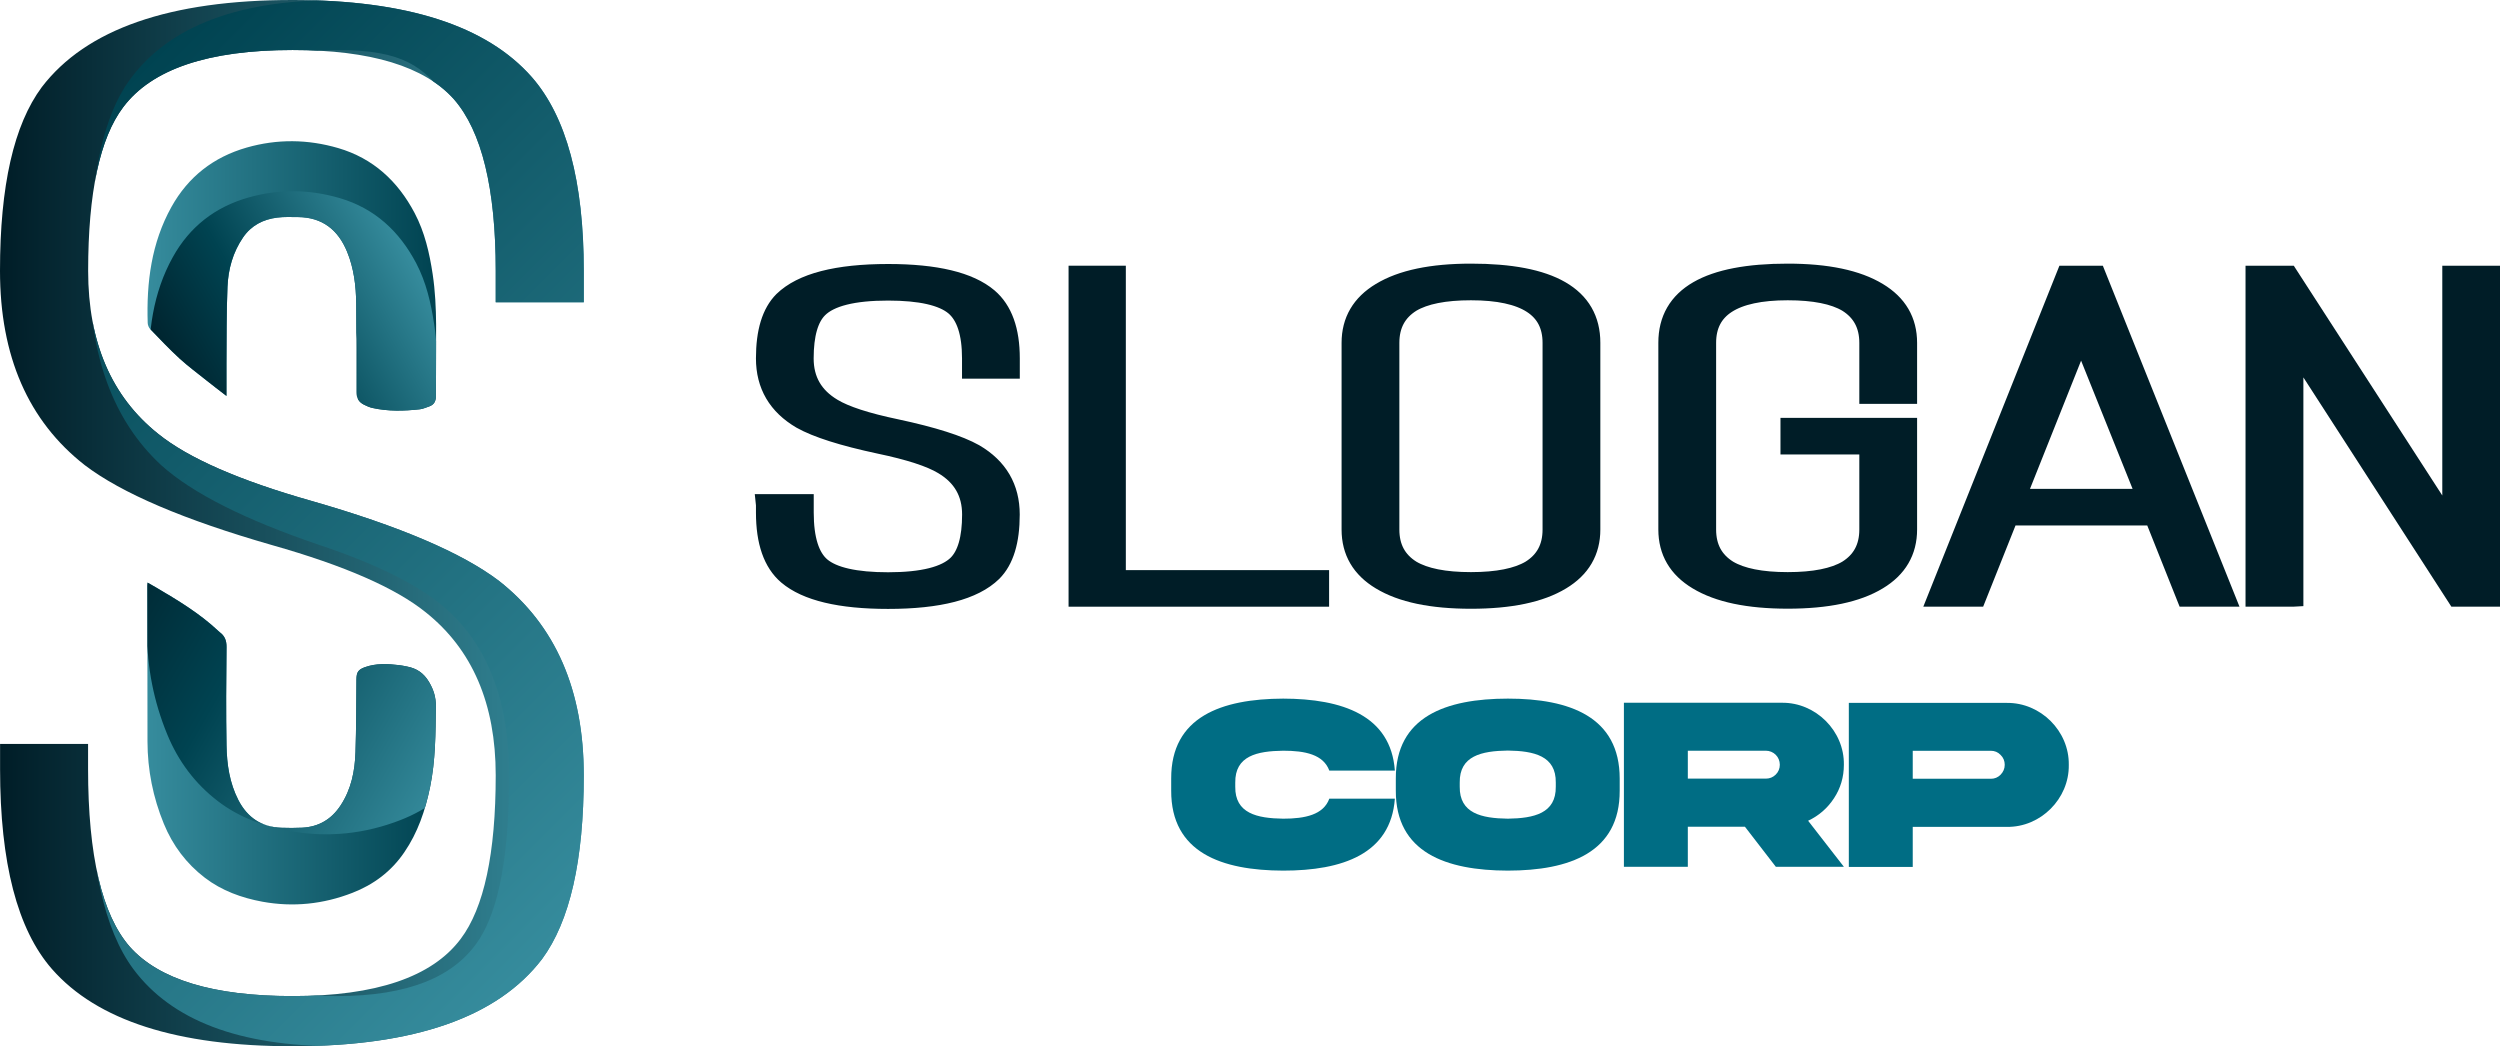
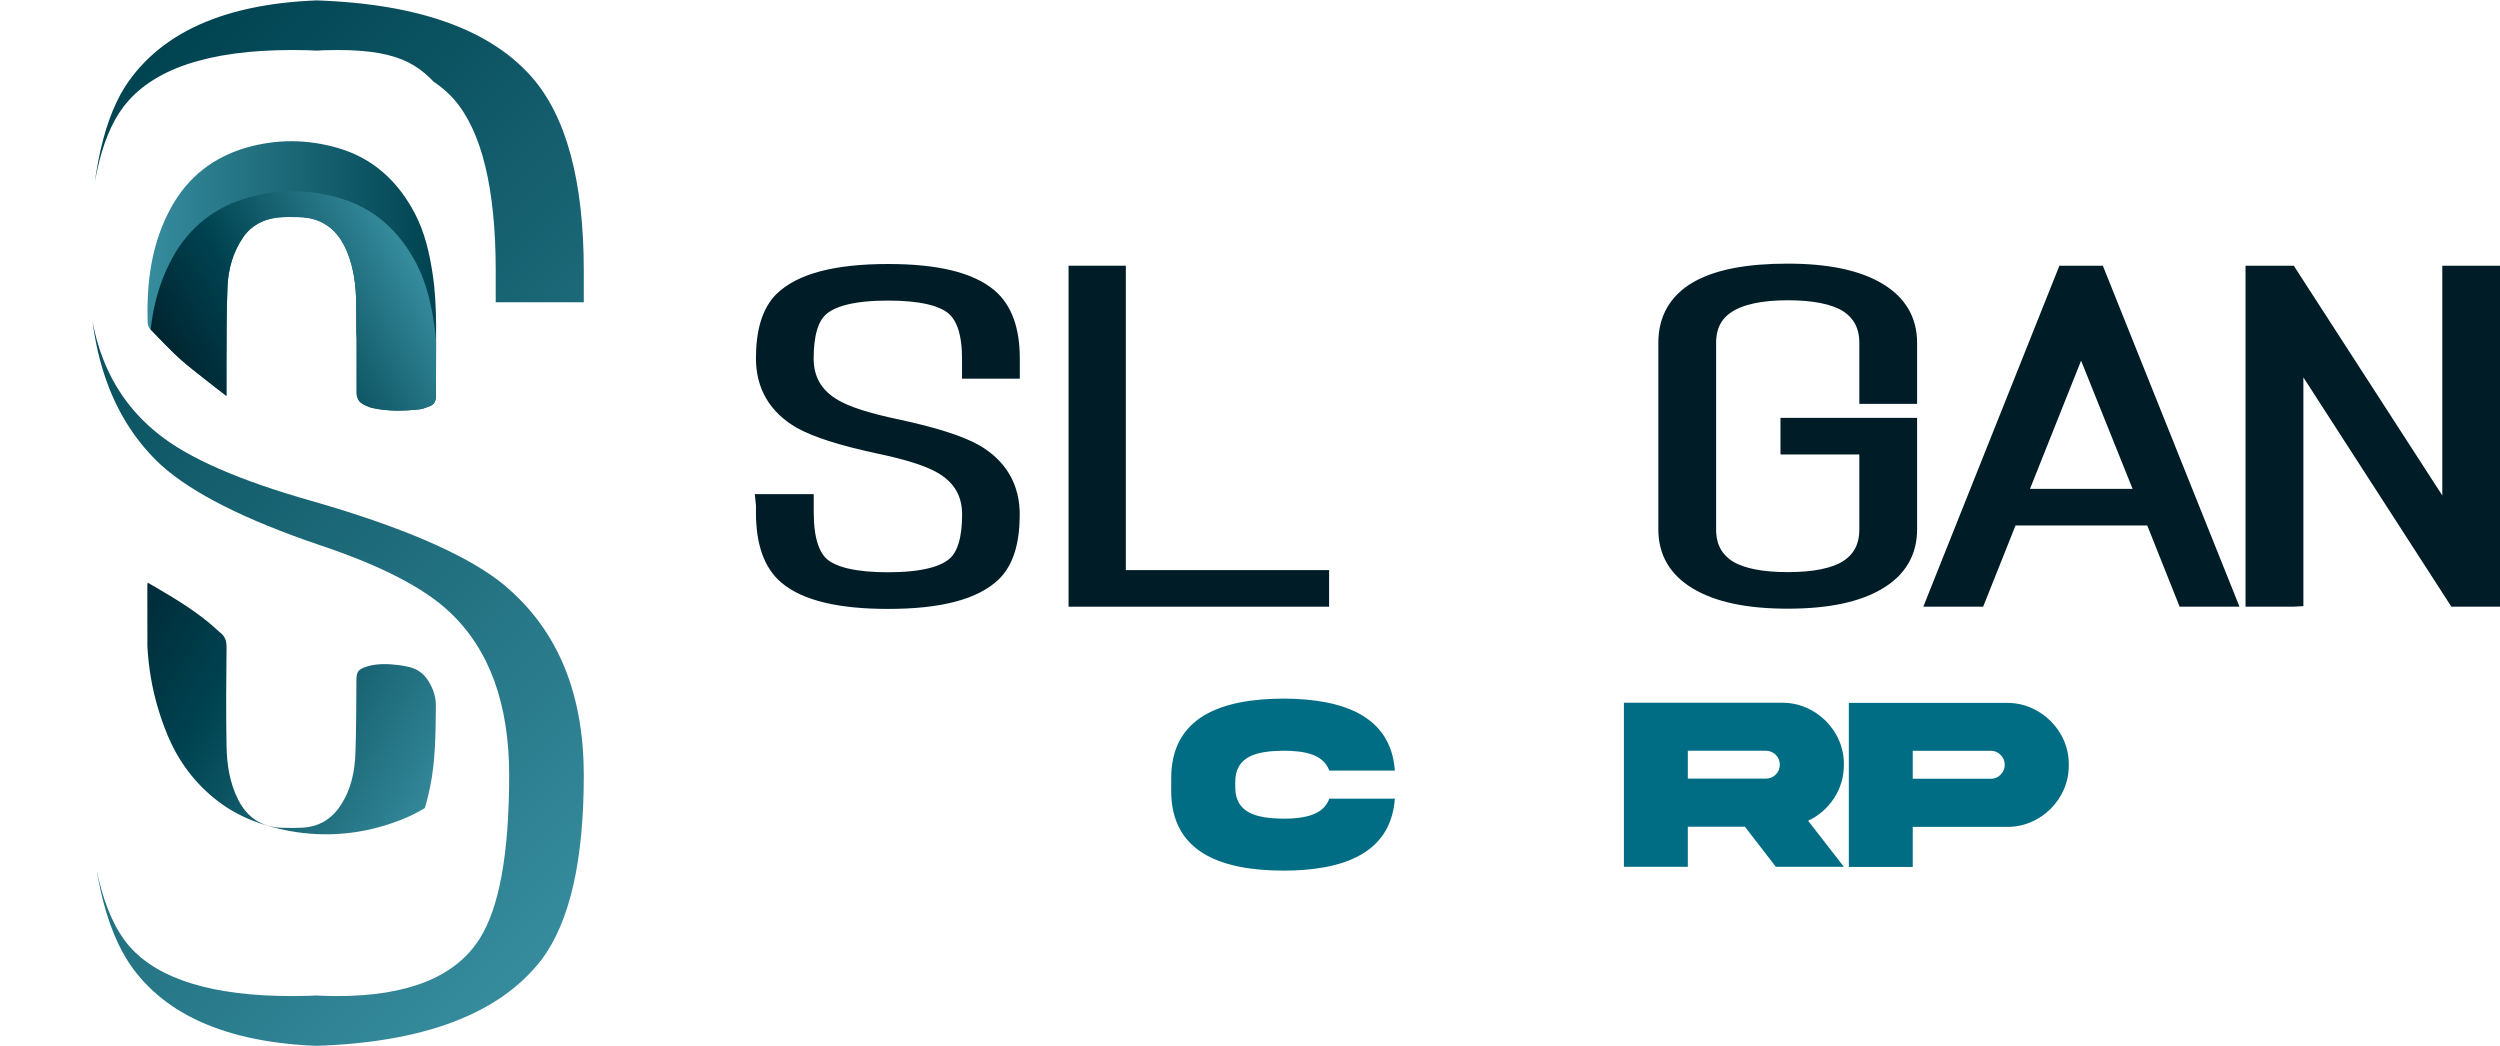
<svg xmlns="http://www.w3.org/2000/svg" xmlns:xlink="http://www.w3.org/1999/xlink" id="Layer_2" data-name="Layer 2" viewBox="0 0 338.35 141.59">
  <defs>
    <style> .cls-1 { fill: url(#New_Gradient_Swatch_5); } .cls-2 { clip-path: url(#clippath-2); } .cls-3 { fill: #006d84; } .cls-4 { clip-path: url(#clippath-1); } .cls-5 { fill: url(#New_Gradient_Swatch_2); } .cls-6 { fill: url(#New_Gradient_Swatch_3-2); } .cls-7 { fill: url(#New_Gradient_Swatch_3); } .cls-8 { fill: url(#New_Gradient_Swatch_3-3); } .cls-9 { clip-path: url(#clippath); } .cls-10 { fill: none; } .cls-11 { fill: #001d27; stroke: #001d27; stroke-miterlimit: 10; stroke-width: 2.86px; } .cls-12 { fill: url(#New_Gradient_Swatch_1); } </style>
    <linearGradient id="New_Gradient_Swatch_5" data-name="New Gradient Swatch 5" x1="0" y1="70.79" x2="79.01" y2="70.79" gradientUnits="userSpaceOnUse">
      <stop offset="0" stop-color="#001d27" />
      <stop offset="1" stop-color="#368c9d" />
    </linearGradient>
    <clipPath id="clippath">
      <path class="cls-1" d="m0,100.68h11.92v3.38c0,11.74,1.88,19.76,5.65,24.08,3.97,4.45,11.31,6.67,22.01,6.67,11.31,0,18.9-2.58,22.77-7.74,3.16-4.19,4.74-11.57,4.74-22.15,0-9.67-3.16-17.02-9.47-22.05-4.08-3.29-11-6.32-20.78-9.09-11.92-3.42-20.38-7.03-25.37-10.83C3.82,56.97,0,48.2,0,36.65S1.88,16.89,5.65,11.8C11.66,3.93,22.97,0,39.58,0c15.48,0,26.28,3.48,32.4,10.44,4.68,5.35,7.03,14.09,7.03,26.21v4.26h-11.92v-4.26c0-11.15-1.89-18.89-5.65-23.21-3.97-4.45-11.26-6.67-21.85-6.67-11.41,0-19.05,2.58-22.92,7.74-3.16,4.19-4.74,11.57-4.74,22.15,0,9.67,3.16,17.02,9.47,22.05,4.07,3.29,11,6.32,20.78,9.09,11.92,3.42,20.37,7.03,25.37,10.83,7.64,6,11.46,14.77,11.46,26.31s-1.89,19.76-5.65,24.86c-6.01,7.87-17.27,11.8-33.77,11.8-15.59,0-26.44-3.48-32.55-10.44-4.69-5.35-7.03-14.38-7.03-27.08v-3.38Z" />
    </clipPath>
    <linearGradient id="New_Gradient_Swatch_3" data-name="New Gradient Swatch 3" x1="1.38" y1="26.62" x2="89.73" y2="114.97" gradientUnits="userSpaceOnUse">
      <stop offset="0" stop-color="#004351" />
      <stop offset="1" stop-color="#368c9d" />
    </linearGradient>
    <linearGradient id="New_Gradient_Swatch_3-2" data-name="New Gradient Swatch 3" x1="59.01" y1="100.64" x2="19.97" y2="100.64" xlink:href="#New_Gradient_Swatch_3" />
    <linearGradient id="New_Gradient_Swatch_3-3" data-name="New Gradient Swatch 3" x1="59.02" y1="37.33" x2="19.96" y2="37.33" xlink:href="#New_Gradient_Swatch_3" />
    <clipPath id="clippath-1">
      <path class="cls-10" d="m19.99,78.86c.43.25.78.44,1.12.64,2.95,1.74,5.88,3.5,8.4,5.86.08.08.17.16.26.23.67.5.9,1.14.89,2-.05,4.43-.08,8.87,0,13.3.04,2.55.41,5.07,1.6,7.39,1.23,2.38,3.15,3.66,5.82,3.75.94.03,1.89.04,2.83-.01,2.23-.12,3.95-1.13,5.19-3.02,1.44-2.19,1.93-4.65,2.01-7.2.11-3.28.1-6.57.13-9.85.01-.96.23-1.32,1.14-1.65,1.51-.54,3.07-.47,4.63-.28.36.04.72.12,1.08.19,1.31.25,2.27.89,2.99,2.12.62,1.05.92,2.06.91,3.26-.04,3.67-.04,7.34-.79,10.97-.65,3.14-1.65,6.12-3.49,8.8-1.77,2.6-4.16,4.37-7.02,5.48-3.93,1.53-8,1.96-12.17,1.2-2.82-.52-5.5-1.49-7.79-3.24-2.5-1.91-4.36-4.38-5.56-7.32-1.46-3.56-2.2-7.27-2.21-11.12-.02-7.04-.02-14.07-.02-21.11,0-.1.01-.19.03-.4Z" />
    </clipPath>
    <linearGradient id="New_Gradient_Swatch_2" data-name="New Gradient Swatch 2" x1="12.83" y1="71.2" x2="64.74" y2="101.16" gradientUnits="userSpaceOnUse">
      <stop offset="0" stop-color="#001d27" />
      <stop offset=".43" stop-color="#004351" />
      <stop offset="1" stop-color="#368c9d" />
    </linearGradient>
    <clipPath id="clippath-2">
      <path class="cls-10" d="m30.64,53.58c-1.01-.78-1.88-1.44-2.73-2.12-1.21-.97-2.46-1.89-3.6-2.93-1.38-1.27-2.67-2.63-3.97-3.98-.2-.2-.34-.55-.35-.83-.18-5.5.5-10.84,3.21-15.71,2.27-4.08,5.69-6.75,10.19-8.04,4.14-1.18,8.26-1.13,12.38.07,4.74,1.39,8.08,4.49,10.35,8.8,1.36,2.58,2.01,5.41,2.44,8.28.68,4.52.41,9.08.45,13.62,0,.97-.02,1.94-.02,2.91,0,.69-.28,1.15-.94,1.37-.4.13-.8.32-1.21.37-2.15.24-4.31.3-6.45-.18-.39-.09-.77-.26-1.13-.44-.7-.35-1.03-.9-1.02-1.73.01-3.98.01-7.97-.03-11.95-.03-2.4-.31-4.77-1.23-7.01-1.22-2.98-3.36-4.67-6.64-4.7-.94,0-1.9-.05-2.83.07-1.89.24-3.49,1.05-4.61,2.68-1.38,2.01-2.01,4.3-2.11,6.69-.15,3.49-.11,6.99-.14,10.49-.01,1.36,0,2.72,0,4.28Z" />
    </clipPath>
    <linearGradient id="New_Gradient_Swatch_1" data-name="New Gradient Swatch 1" x1="23.67" y1="56.8" x2="57.34" y2="37.36" gradientUnits="userSpaceOnUse">
      <stop offset="0" stop-color="#001d27" />
      <stop offset=".43" stop-color="#004351" />
      <stop offset="1" stop-color="#368c9d" />
    </linearGradient>
  </defs>
  <g id="Brand_Manual" data-name="Brand Manual">
    <g>
      <g>
        <path class="cls-11" d="m103.74,68.31h4.96v1.05c0,3.63.78,6.12,2.35,7.45,1.65,1.38,4.7,2.07,9.15,2.07,4.7,0,7.86-.8,9.47-2.39,1.31-1.3,1.97-3.58,1.97-6.86,0-2.99-1.31-5.27-3.94-6.83-1.69-1.02-4.57-1.96-8.64-2.81-4.96-1.06-8.47-2.18-10.55-3.35-3.18-1.86-4.77-4.57-4.77-8.14s.78-6.12,2.35-7.69c2.5-2.43,7.2-3.65,14.11-3.65,6.44,0,10.93,1.08,13.47,3.23,1.95,1.66,2.92,4.36,2.92,8.11v1.32h-4.96v-1.32c0-3.45-.78-5.85-2.35-7.18-1.65-1.38-4.68-2.07-9.09-2.07-4.74,0-7.92.8-9.53,2.4-1.31,1.3-1.97,3.58-1.97,6.86,0,2.99,1.31,5.27,3.94,6.83,1.69,1.02,4.57,1.96,8.64,2.81,4.96,1.06,8.47,2.18,10.55,3.35,3.18,1.86,4.76,4.57,4.76,8.14s-.78,6.12-2.35,7.69c-2.5,2.44-7.18,3.65-14.04,3.65-6.48,0-10.99-1.08-13.53-3.23-1.95-1.66-2.92-4.45-2.92-8.38v-1.05Z" />
        <path class="cls-11" d="m178.45,78.58v2.1h-32.4v-43.29h4.89v41.2h27.51Z" />
-         <path class="cls-11" d="m215.16,71.67c0,2.91-1.31,5.16-3.94,6.74-2.8,1.7-6.84,2.55-12.14,2.55s-9.34-.85-12.14-2.55c-2.63-1.58-3.94-3.82-3.94-6.74v-25.27c0-2.91,1.31-5.16,3.94-6.74,2.8-1.7,6.84-2.55,12.14-2.55,10.72,0,16.08,3.09,16.08,9.28v25.27Zm-4.96,0v-25.27c0-4.79-3.71-7.19-11.12-7.19-3.6,0-6.31.54-8.13,1.62-1.99,1.24-2.99,3.09-2.99,5.57v25.27c0,2.48,1,4.33,2.99,5.57,1.82,1.08,4.53,1.62,8.13,1.62s6.31-.54,8.13-1.62c1.99-1.24,2.99-3.09,2.99-5.57Z" />
        <path class="cls-11" d="m258.03,53.23h-4.96v-6.83c0-2.47-1-4.33-2.99-5.57-1.82-1.08-4.53-1.62-8.13-1.62-7.41,0-11.12,2.4-11.12,7.19v25.27c0,2.48,1,4.33,2.99,5.57,1.82,1.08,4.53,1.62,8.13,1.62s6.31-.54,8.13-1.62c1.99-1.24,2.99-3.09,2.99-5.57v-11.59h-10.67v-2.1h15.63v13.68c0,2.91-1.31,5.16-3.94,6.74-2.8,1.7-6.84,2.55-12.14,2.55s-9.34-.85-12.14-2.55c-2.63-1.58-3.94-3.82-3.94-6.74v-25.27c0-6.19,5.36-9.28,16.08-9.28,5.29,0,9.34.85,12.14,2.55,2.63,1.58,3.94,3.82,3.94,6.74v6.83Z" />
        <path class="cls-11" d="m271.81,69.69l-4.38,10.99h-5.02l17.28-43.29h3.94l17.35,43.29h-5.02l-4.38-10.99h-19.76Zm18.93-2.1l-9.09-22.63-9.02,22.63h18.11Z" />
        <path class="cls-11" d="m310.3,80.68h-4.96v-43.29h4.32l20.4,31.56c1.06,2.18,1.69,3.42,1.91,3.74v-35.3h4.96v43.29h-4.38l-20.08-31.11c-1.23-2.41-1.95-3.81-2.16-4.19v35.3Z" />
      </g>
      <g>
        <path class="cls-3" d="m188.78,108.09c-.54,7.5-7.12,9.74-15.11,9.74-8.32-.02-15.19-2.43-15.16-10.83v-1.62c-.03-8.39,6.84-10.8,15.16-10.83,7.99.02,14.57,2.26,15.11,9.74h-8.87c-.81-2.18-3.27-2.69-6.24-2.69-3.53.05-6.54.68-6.49,4.33v.54c-.05,3.62,2.96,4.28,6.49,4.33,2.97,0,5.45-.53,6.24-2.71h8.87Z" />
-         <path class="cls-3" d="m219.21,105.38v1.62c.03,8.39-6.8,10.82-15.14,10.83-8.36-.02-15.19-2.44-15.16-10.83v-1.62c-.03-8.41,6.8-10.82,15.16-10.83,8.36,0,15.14,2.45,15.14,10.83Zm-8.65.53c.05-3.62-2.96-4.28-6.49-4.33-3.55.05-6.56.71-6.51,4.33v.55c-.05,3.63,2.96,4.29,6.51,4.34,3.53-.05,6.54-.71,6.49-4.34v-.55Z" />
        <path class="cls-3" d="m241.16,95.11c4.57-.05,8.46,3.8,8.39,8.39,0,1.67-.45,3.19-1.34,4.54-.88,1.34-2.05,2.36-3.5,3.04l4.84,6.23h-9.21l-4.18-5.42h-7.73v5.42h-8.65v-22.2h21.39Zm-12.73,6.49v3.78h10.55c.53,0,.97-.18,1.34-.54s.56-.83.56-1.34c0-1.06-.84-1.9-1.9-1.9h-10.55Z" />
        <path class="cls-3" d="m271.6,95.13c4.57-.05,8.46,3.8,8.39,8.39.07,4.58-3.81,8.46-8.39,8.39h-12.73v5.42h-8.65v-22.2h21.39Zm-2.16,10.27c.51,0,.96-.18,1.32-.55s.56-.82.56-1.34-.18-.97-.56-1.34c-.36-.38-.81-.56-1.32-.56h-10.57v3.78h10.57Z" />
      </g>
      <g>
        <g>
-           <path class="cls-1" d="m0,100.68h11.92v3.38c0,11.74,1.88,19.76,5.65,24.08,3.97,4.45,11.31,6.67,22.01,6.67,11.31,0,18.9-2.58,22.77-7.74,3.16-4.19,4.74-11.57,4.74-22.15,0-9.67-3.16-17.02-9.47-22.05-4.08-3.29-11-6.32-20.78-9.09-11.92-3.42-20.38-7.03-25.37-10.83C3.82,56.97,0,48.2,0,36.65S1.88,16.89,5.65,11.8C11.66,3.93,22.97,0,39.58,0c15.48,0,26.28,3.48,32.4,10.44,4.68,5.35,7.03,14.09,7.03,26.21v4.26h-11.92v-4.26c0-11.15-1.89-18.89-5.65-23.21-3.97-4.45-11.26-6.67-21.85-6.67-11.41,0-19.05,2.58-22.92,7.74-3.16,4.19-4.74,11.57-4.74,22.15,0,9.67,3.16,17.02,9.47,22.05,4.07,3.29,11,6.32,20.78,9.09,11.92,3.42,20.37,7.03,25.37,10.83,7.64,6,11.46,14.77,11.46,26.31s-1.89,19.76-5.65,24.86c-6.01,7.87-17.27,11.8-33.77,11.8-15.59,0-26.44-3.48-32.55-10.44-4.69-5.35-7.03-14.38-7.03-27.08v-3.38Z" />
          <g class="cls-9">
            <path class="cls-7" d="m12.09,100.68h10.1v3.38c0,11.74,1.6,19.76,4.79,24.08,3.36,4.45,9.58,6.67,18.64,6.67,9.58,0,16-2.58,19.28-7.74,2.67-4.19,4.01-11.57,4.01-22.15,0-9.67-2.68-17.02-8.02-22.05-3.45-3.29-9.32-6.32-17.6-9.09-10.09-3.42-17.26-7.03-21.48-10.83-6.47-6-9.71-14.76-9.71-26.31s1.6-19.76,4.79-24.86C21.97,3.93,31.55,0,45.62,0c13.11,0,22.26,3.48,27.44,10.44,3.97,5.35,5.95,14.09,5.95,26.21v4.26h-13.56v-4.26c0-11.15-1.6-18.89-4.79-23.21-3.36-4.45-6.06-6.67-15.04-6.67-9.66,0-16.14,2.58-19.41,7.74-2.68,4.19-4.01,11.57-4.01,22.15,0,9.67,2.67,17.02,8.02,22.05,3.45,3.29,9.32,6.32,17.6,9.09,10.1,3.42,17.26,7.03,21.48,10.83,6.47,6,9.71,14.77,9.71,26.31s-1.6,19.76-4.79,24.86c-5.09,7.87-14.63,11.8-28.6,11.8-13.2,0-22.39-3.48-27.57-10.44-3.97-5.35-5.95-14.38-5.95-27.08v-3.38Z" />
          </g>
        </g>
        <g>
-           <path class="cls-6" d="m19.99,78.86c.43.25.78.44,1.12.64,2.95,1.74,5.88,3.5,8.4,5.86.08.08.17.16.26.23.67.5.9,1.14.89,2-.05,4.43-.08,8.87,0,13.3.04,2.55.41,5.07,1.6,7.39,1.23,2.38,3.15,3.66,5.82,3.75.94.03,1.89.04,2.83-.01,2.23-.12,3.95-1.13,5.19-3.02,1.44-2.19,1.93-4.65,2.01-7.2.11-3.28.1-6.57.13-9.85.01-.96.23-1.32,1.14-1.65,1.51-.54,3.07-.47,4.63-.28.36.04.72.12,1.08.19,1.31.25,2.27.89,2.99,2.12.62,1.05.92,2.06.91,3.26-.04,3.67-.04,7.34-.79,10.97-.65,3.14-1.65,6.12-3.49,8.8-1.77,2.6-4.16,4.37-7.02,5.48-3.93,1.53-8,1.96-12.17,1.2-2.82-.52-5.5-1.49-7.79-3.24-2.5-1.91-4.36-4.38-5.56-7.32-1.46-3.56-2.2-7.27-2.21-11.12-.02-7.04-.02-14.07-.02-21.11,0-.1.01-.19.03-.4Z" />
          <path class="cls-8" d="m30.64,53.58c-1.01-.78-1.88-1.44-2.73-2.12-1.21-.97-2.46-1.89-3.6-2.93-1.38-1.27-2.67-2.63-3.97-3.98-.2-.2-.34-.55-.35-.83-.18-5.5.5-10.84,3.21-15.71,2.27-4.08,5.69-6.75,10.19-8.04,4.14-1.18,8.26-1.13,12.38.07,4.74,1.39,8.08,4.49,10.35,8.8,1.36,2.58,2.01,5.41,2.44,8.28.68,4.52.41,9.08.45,13.62,0,.97-.02,1.94-.02,2.91,0,.69-.28,1.15-.94,1.37-.4.13-.8.32-1.21.37-2.15.24-4.31.3-6.45-.18-.39-.09-.77-.26-1.13-.44-.7-.35-1.03-.9-1.02-1.73.01-3.98.01-7.97-.03-11.95-.03-2.4-.31-4.77-1.23-7.01-1.22-2.98-3.36-4.67-6.64-4.7-.94,0-1.9-.05-2.83.07-1.89.24-3.49,1.05-4.61,2.68-1.38,2.01-2.01,4.3-2.11,6.69-.15,3.49-.11,6.99-.14,10.49-.01,1.36,0,2.72,0,4.28Z" />
        </g>
        <g class="cls-4">
          <path class="cls-5" d="m19.91,58.95c.53.3.96.55,1.39.8,3.65,2.15,7.28,4.33,10.4,7.26.1.1.21.2.32.29.84.62,1.11,1.41,1.1,2.47-.06,5.49-.09,10.98,0,16.47.05,3.16.5,6.28,1.99,9.15,1.52,2.95,3.9,4.53,7.21,4.65,1.17.04,2.34.05,3.51-.01,2.76-.14,1.68-11.9,3.21-14.24,1.78-2.71,2.39-5.76,2.49-8.91.14-4.06,3.33,2.37,3.38-1.7.01-1.19.28-1.64,1.42-2.04,1.87-.67,3.81-.58,5.74-.34.45.06.89.15,1.34.24,1.63.31,2.81,1.1,3.7,2.62.77,1.3,1.14,2.55,1.12,4.04-.04,4.55-.05,9.09-.98,13.58-.8,3.89-2.05,7.58-4.32,10.9-2.2,3.22-5.16,5.41-8.69,6.79-4.86,1.9-9.91,2.43-15.07,1.49-3.5-.64-6.81-1.84-9.65-4.01-3.1-2.36-5.4-5.43-6.89-9.07-1.81-4.41-2.72-9-2.73-13.77-.02-8.72-.02-17.43-.03-26.15,0-.12.01-.24.03-.5Z" />
        </g>
        <g class="cls-2">
          <path class="cls-12" d="m30.84,60.35c-1.01-.78-1.88-1.44-2.73-2.12-1.21-.97-2.46-1.89-3.6-2.93-1.38-1.27-2.67-2.63-3.97-3.98-.2-.2-.34-.55-.35-.83-.18-5.5.5-10.84,3.21-15.71,2.27-4.08,5.69-6.75,10.19-8.04,4.14-1.18,8.26-1.13,12.38.07,4.74,1.39,8.08,4.49,10.35,8.8,1.36,2.58,2.01,5.41,2.44,8.28.68,4.52.41,9.08.45,13.62,0,.97-.02,1.94-.02,2.91,0,.69-.28,1.15-.94,1.37-.4.13-.8.32-1.21.37-2.15.24-4.31.3-6.45-.18-.39-.09-.77-.26-1.13-.44-.7-.35-1.03-.9-1.02-1.73.01-3.98.01-7.97-.03-11.95-.03-2.4-.31-4.77-1.23-7.01-1.22-2.98-3.36-4.67-6.64-4.7-.94,0-1.9-.05-2.83.07-1.89.24-3.49,1.05-4.61,2.68-1.38,2.01-2.01,4.3-2.11,6.69-.15,3.49-.11,6.99-.14,10.49-.01,1.36,0,2.72,0,4.28Z" />
        </g>
      </g>
    </g>
  </g>
</svg>